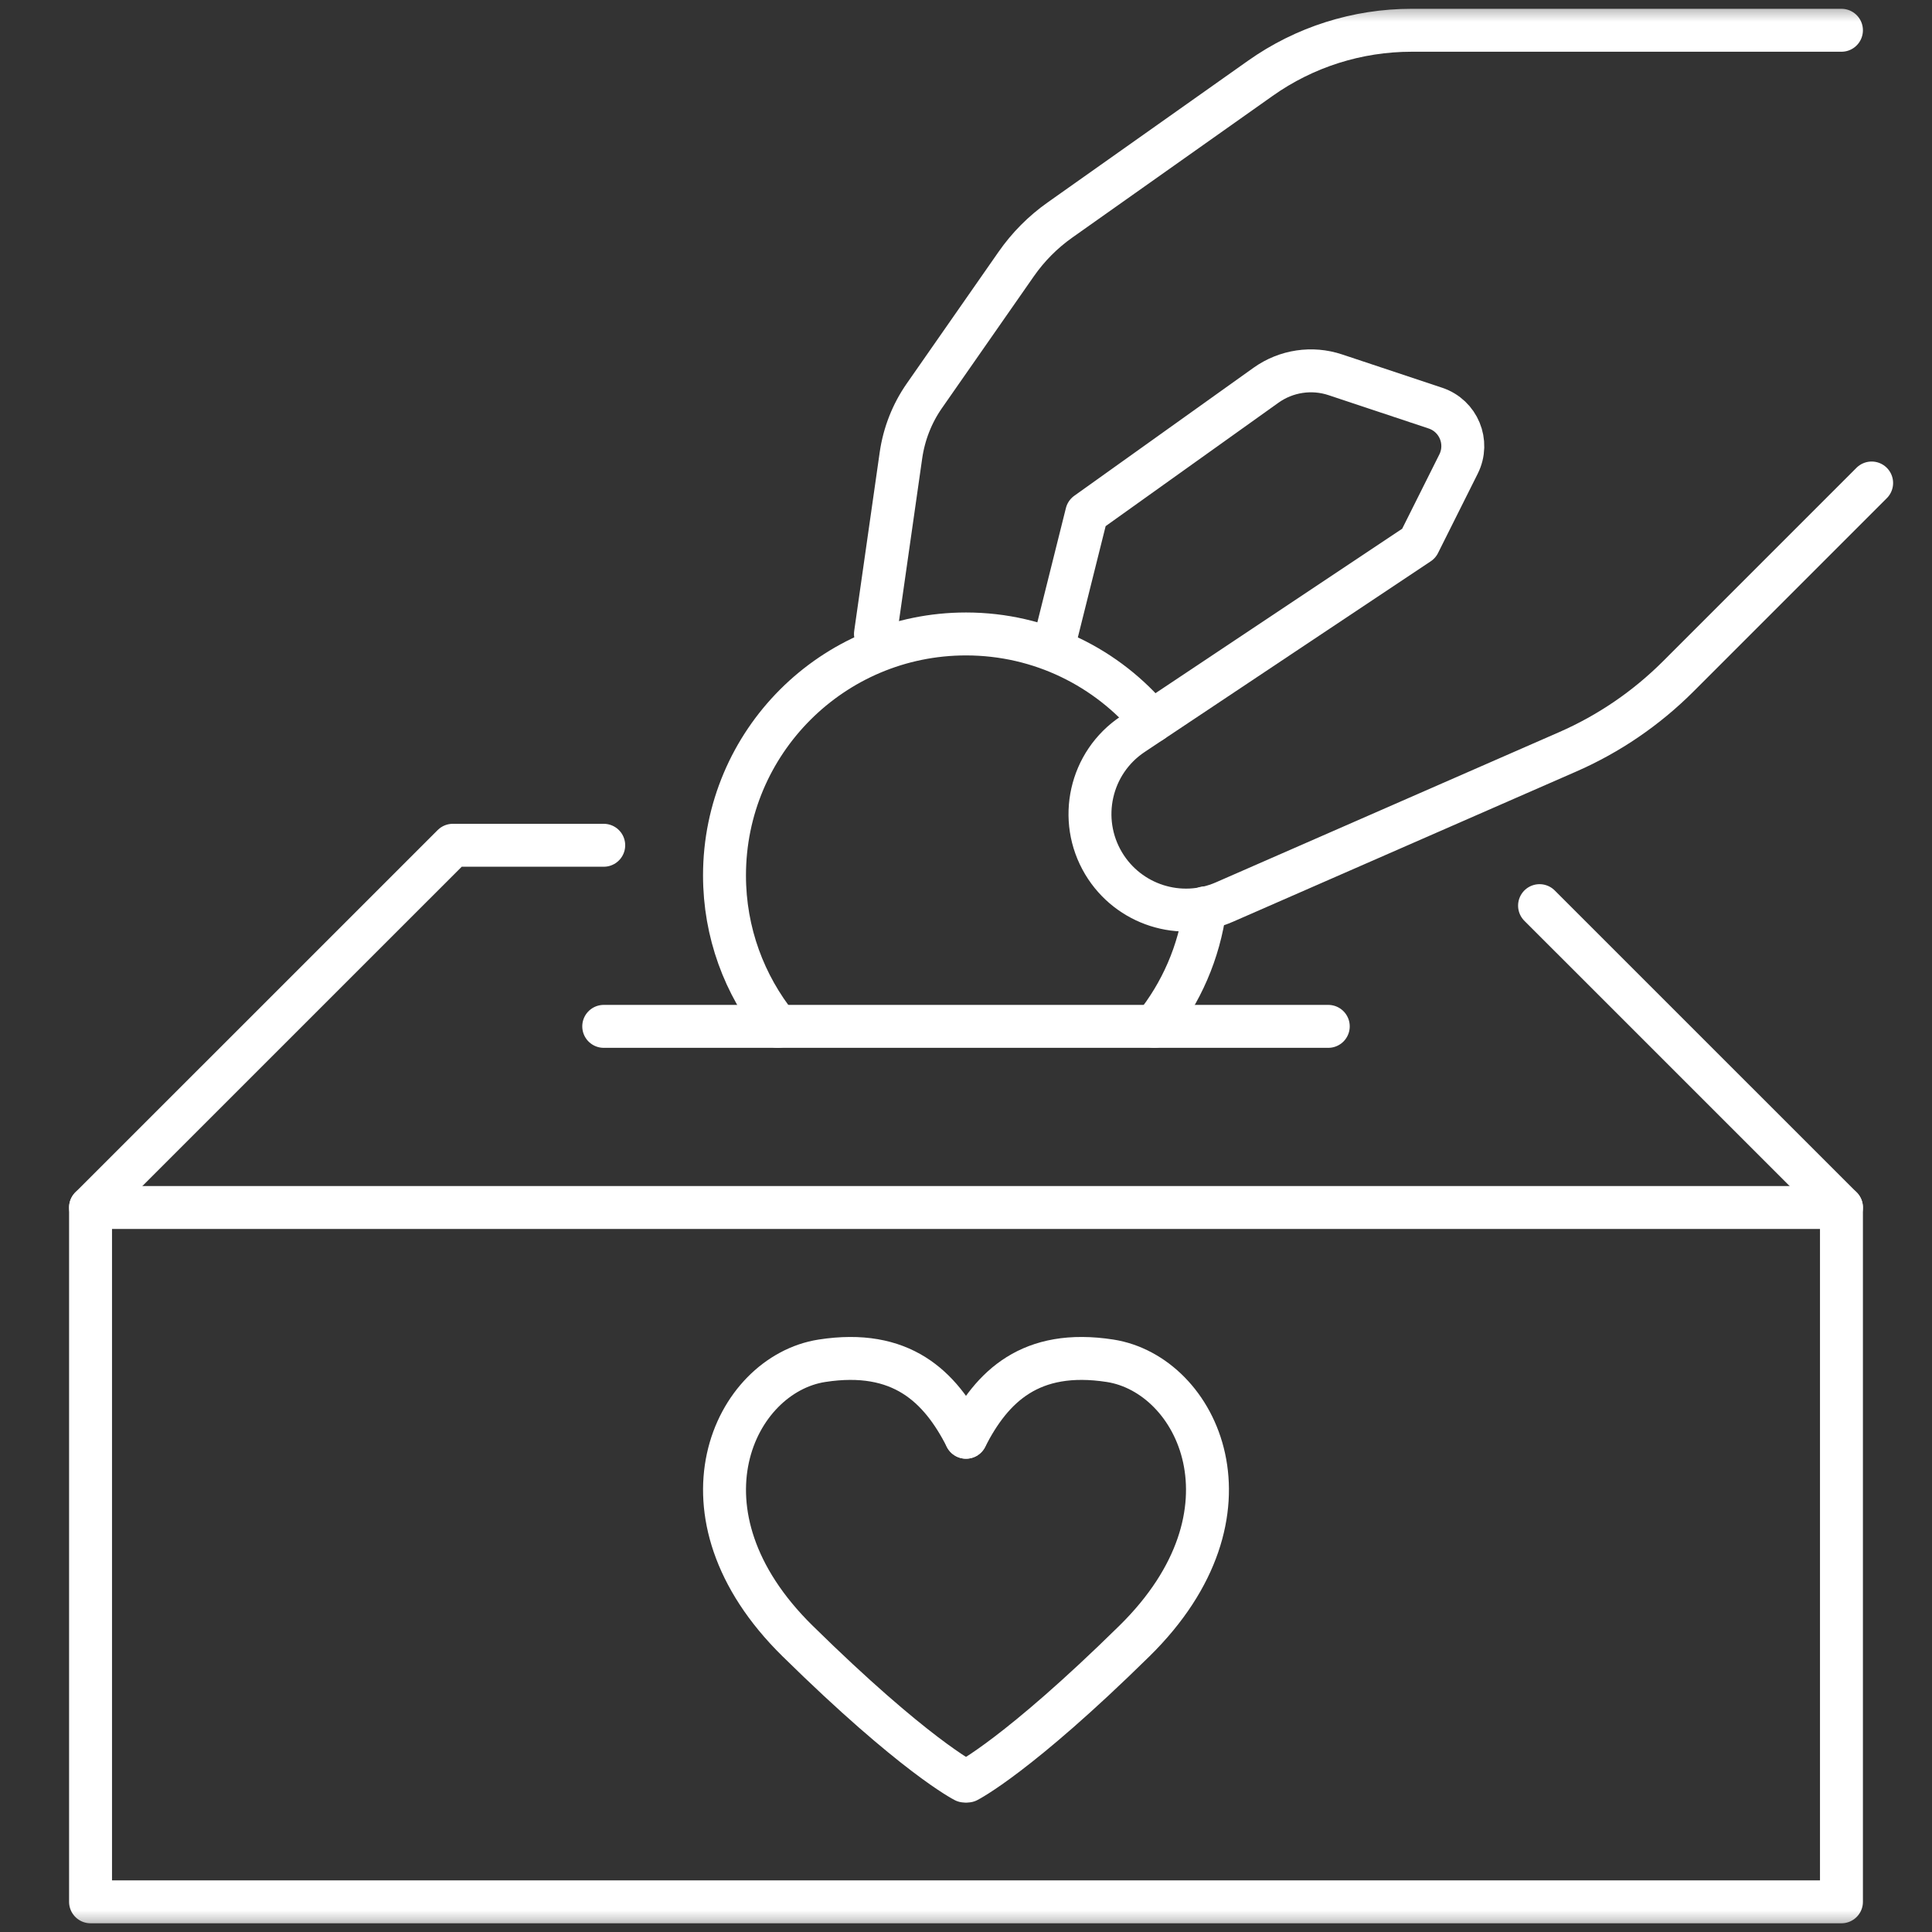
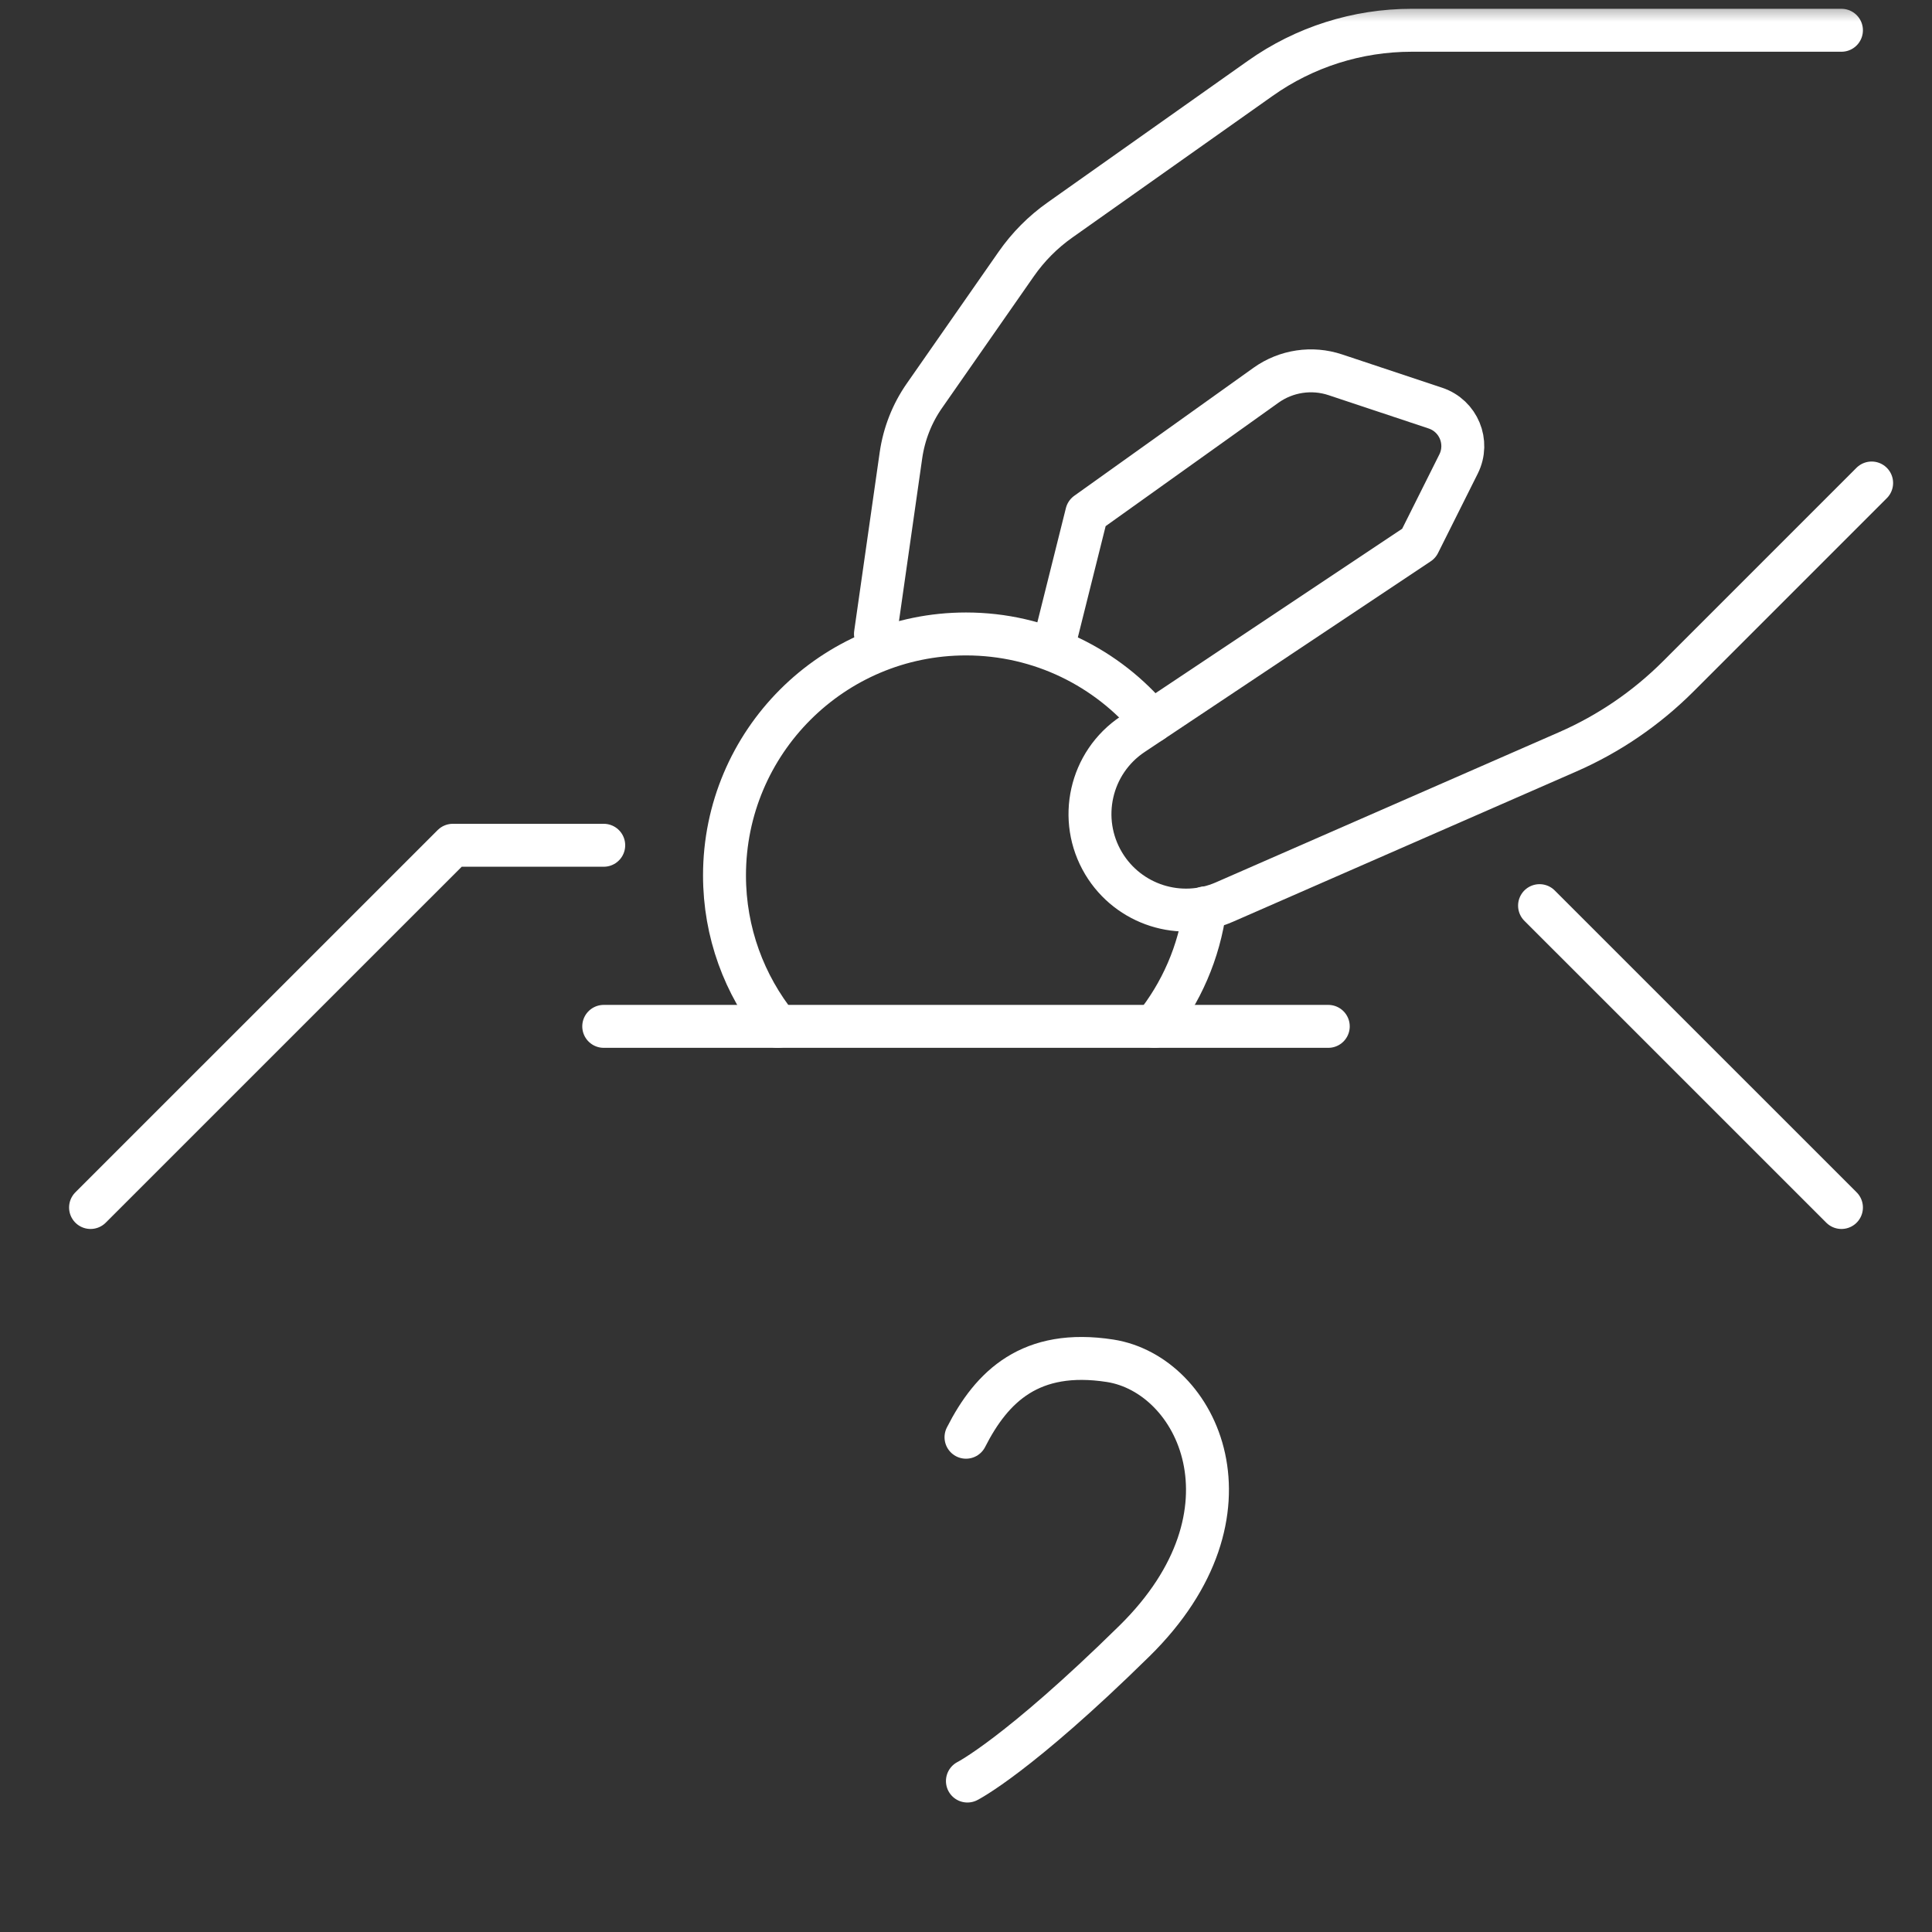
<svg xmlns="http://www.w3.org/2000/svg" width="45" height="45" viewBox="0 0 45 45" fill="none">
  <rect x="0" y="0" width="45" height="45" fill="#333333" stroke="none" />
  <g clip-path="url(#clip0_4395_28499)">
    <mask id="mask0_4395_28499" style="mask-type:luminance" maskUnits="userSpaceOnUse" x="0" y="0" width="45" height="45">
-       <path d="M45 0H0V45H45V0Z" fill="white" />
+       <path d="M45 0H0V45H45Z" fill="white" />
    </mask>
    <g mask="url(#mask0_4395_28499)">
-       <path d="M22.5 33.476C21.897 32.289 20.99 31.409 19.144 31.695C17.093 32.015 15.544 35.241 18.577 38.222C21.292 40.892 22.467 41.484 22.467 41.484" stroke="white" stroke-linecap="round" stroke-linejoin="round" />
      <path d="M22.5 33.476C23.103 32.289 24.008 31.409 25.856 31.695C27.907 32.015 29.456 35.241 26.423 38.222C23.708 40.892 22.533 41.484 22.533 41.484" stroke="white" stroke-linecap="round" stroke-linejoin="round" />
-       <path d="M42.891 28.125H2.109V44.297H42.891V28.125Z" stroke="white" stroke-linecap="round" stroke-linejoin="round" />
      <path d="M14.062 23.906H30.938" stroke="white" stroke-linecap="round" stroke-linejoin="round" />
      <path d="M2.109 28.125L10.547 19.688H14.062" stroke="white" stroke-linecap="round" stroke-linejoin="round" />
      <path d="M43.594 11.25L39.089 15.755C38.348 16.495 37.478 17.09 36.519 17.51L28.52 21.01C27.49 21.461 26.285 21.076 25.706 20.111C25.093 19.088 25.39 17.761 26.383 17.1L33.047 12.658L33.973 10.807C34.226 10.299 33.973 9.686 33.434 9.506L31.103 8.73C30.558 8.548 29.958 8.638 29.489 8.972L25.312 11.955L24.609 14.768" stroke="white" stroke-linecap="round" stroke-linejoin="round" />
      <path d="M20.391 14.766L20.985 10.605C21.057 10.106 21.243 9.629 21.533 9.215L23.669 6.151C23.947 5.752 24.291 5.405 24.689 5.124L29.354 1.825C30.384 1.095 31.616 0.705 32.878 0.705H42.891" stroke="white" stroke-linecap="round" stroke-linejoin="round" />
      <path d="M42.891 28.125L35.859 21.094" stroke="white" stroke-linecap="round" stroke-linejoin="round" />
      <path d="M26.829 16.801C25.798 15.558 24.242 14.766 22.5 14.766C19.394 14.766 16.875 17.285 16.875 20.391C16.875 21.721 17.339 22.943 18.113 23.906" stroke="white" stroke-linecap="round" stroke-linejoin="round" />
      <path d="M28.069 21.146C27.93 22.182 27.512 23.129 26.887 23.906" stroke="white" stroke-linecap="round" stroke-linejoin="round" />
    </g>
  </g>
  <defs>
    <clipPath id="clip0_4395_28499">
      <rect width="45" height="45" fill="white" />
    </clipPath>
  </defs>
</svg>